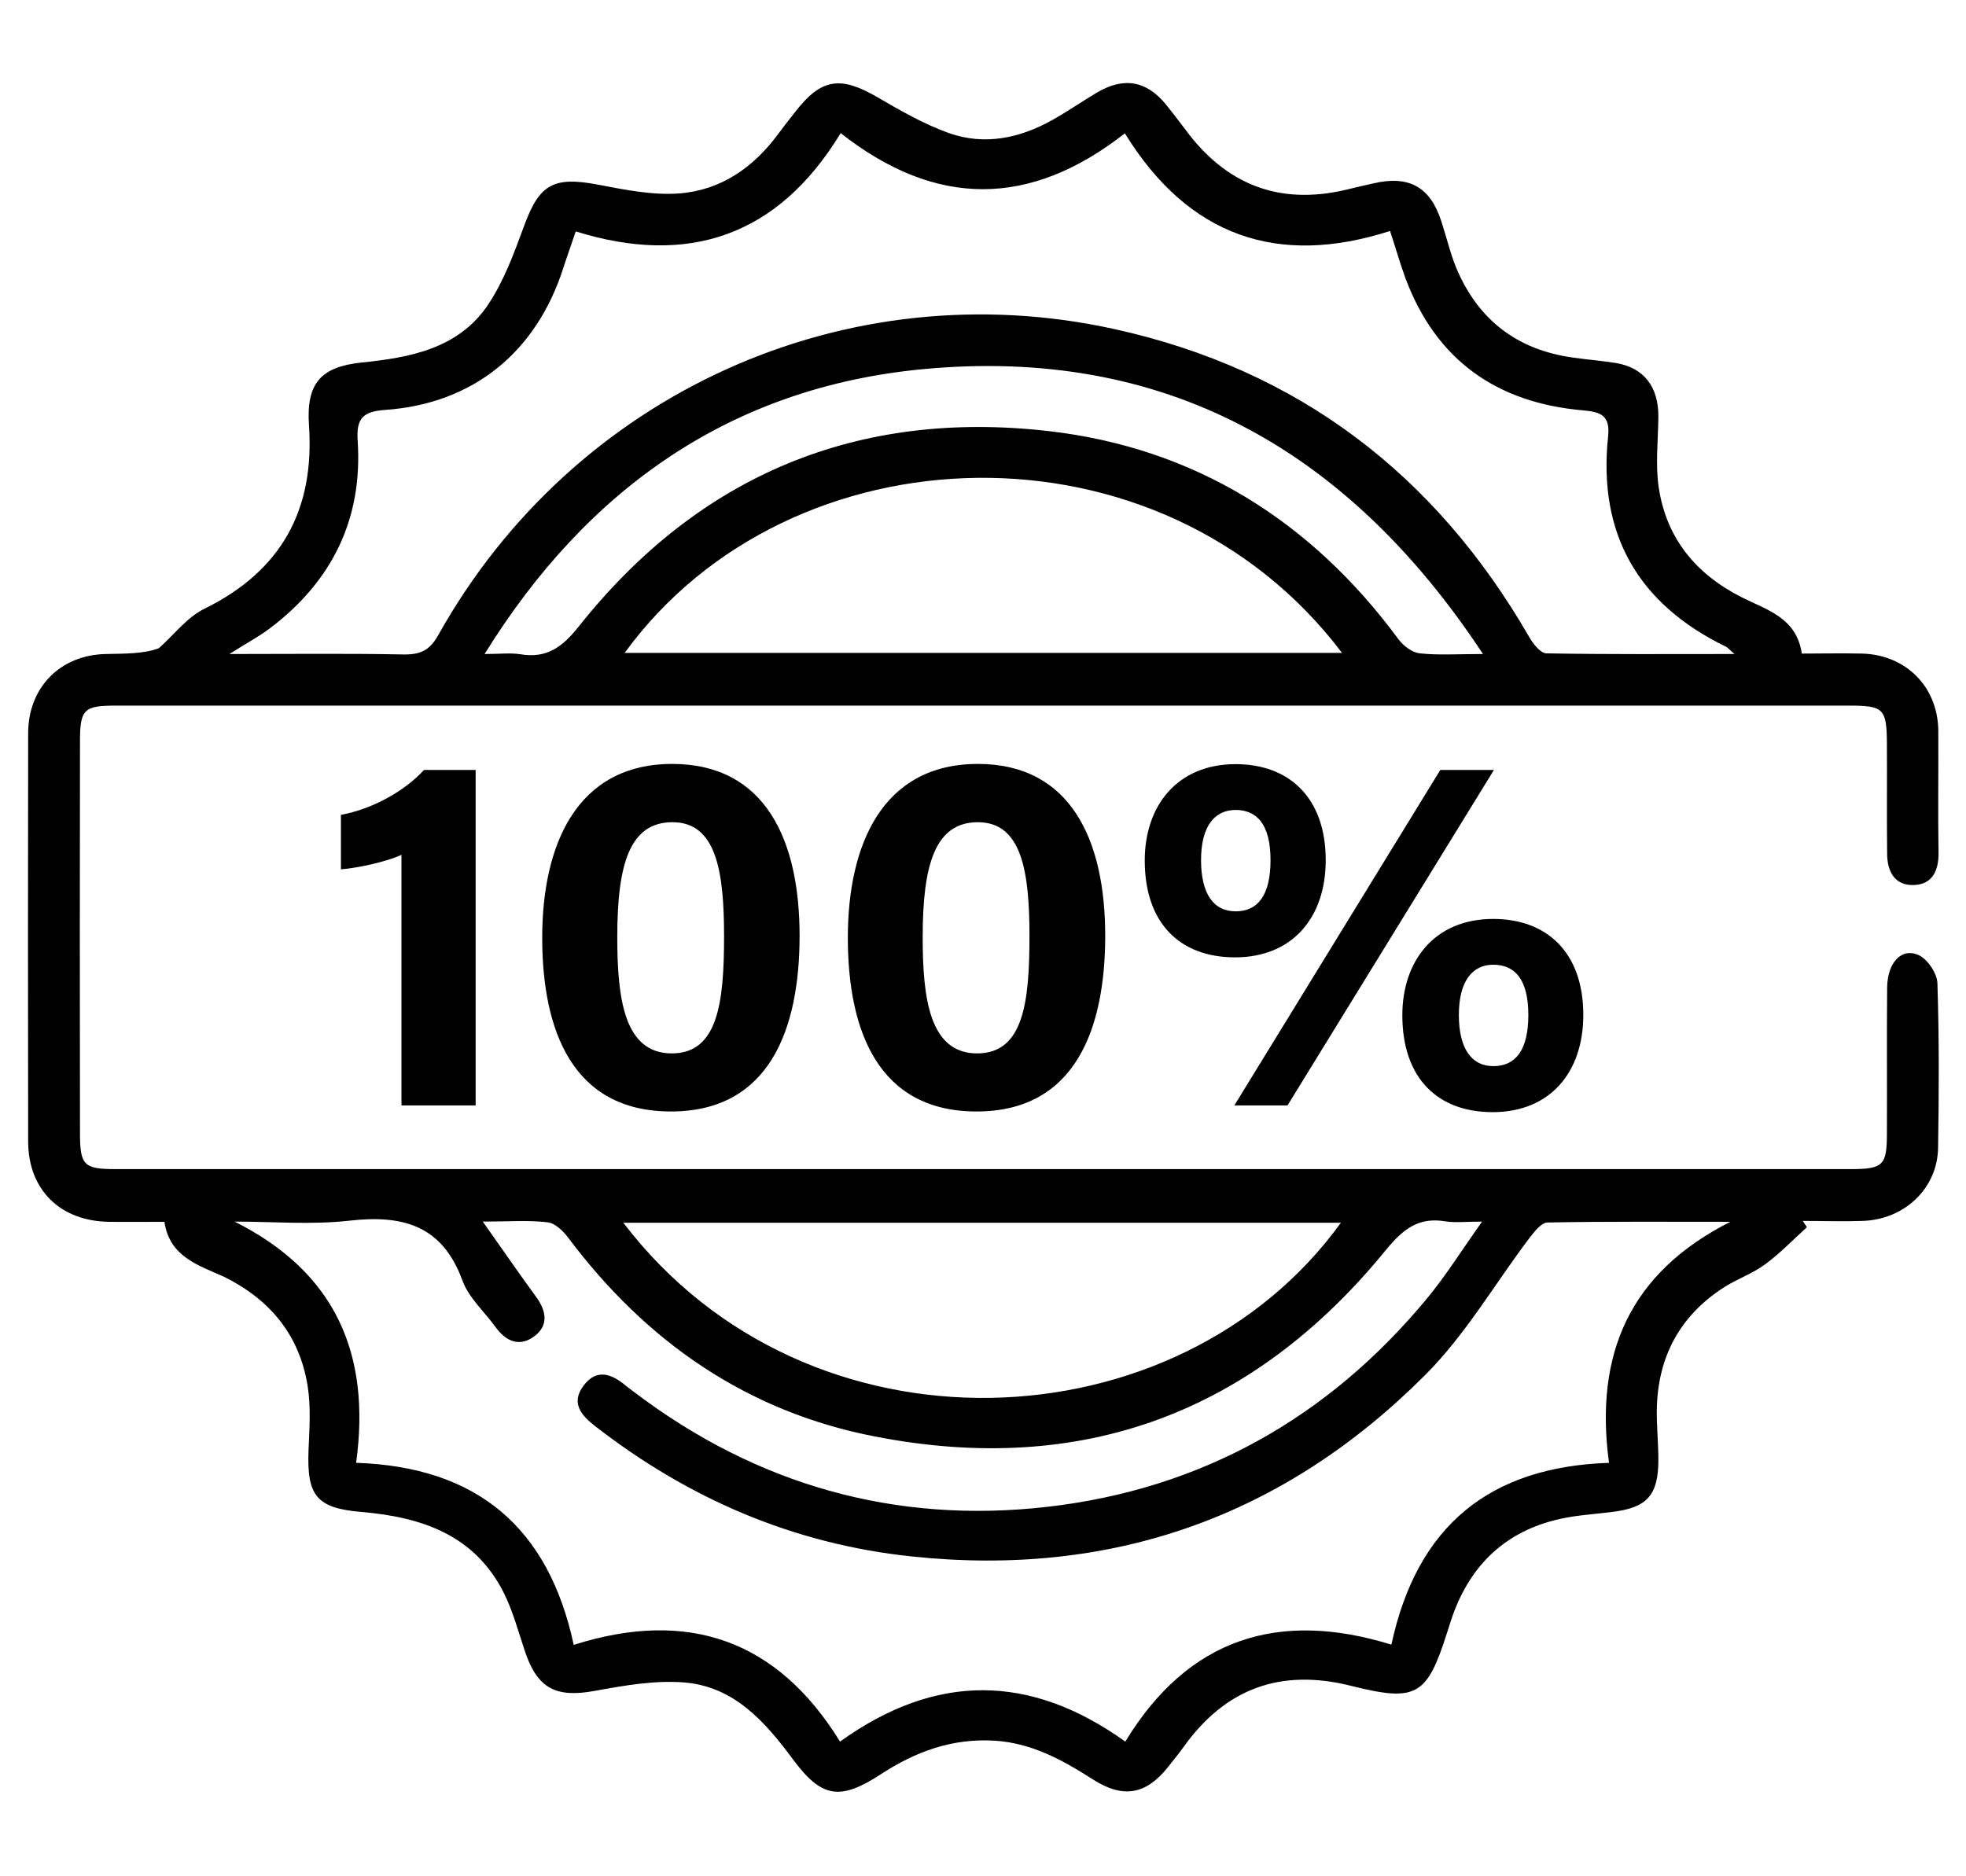
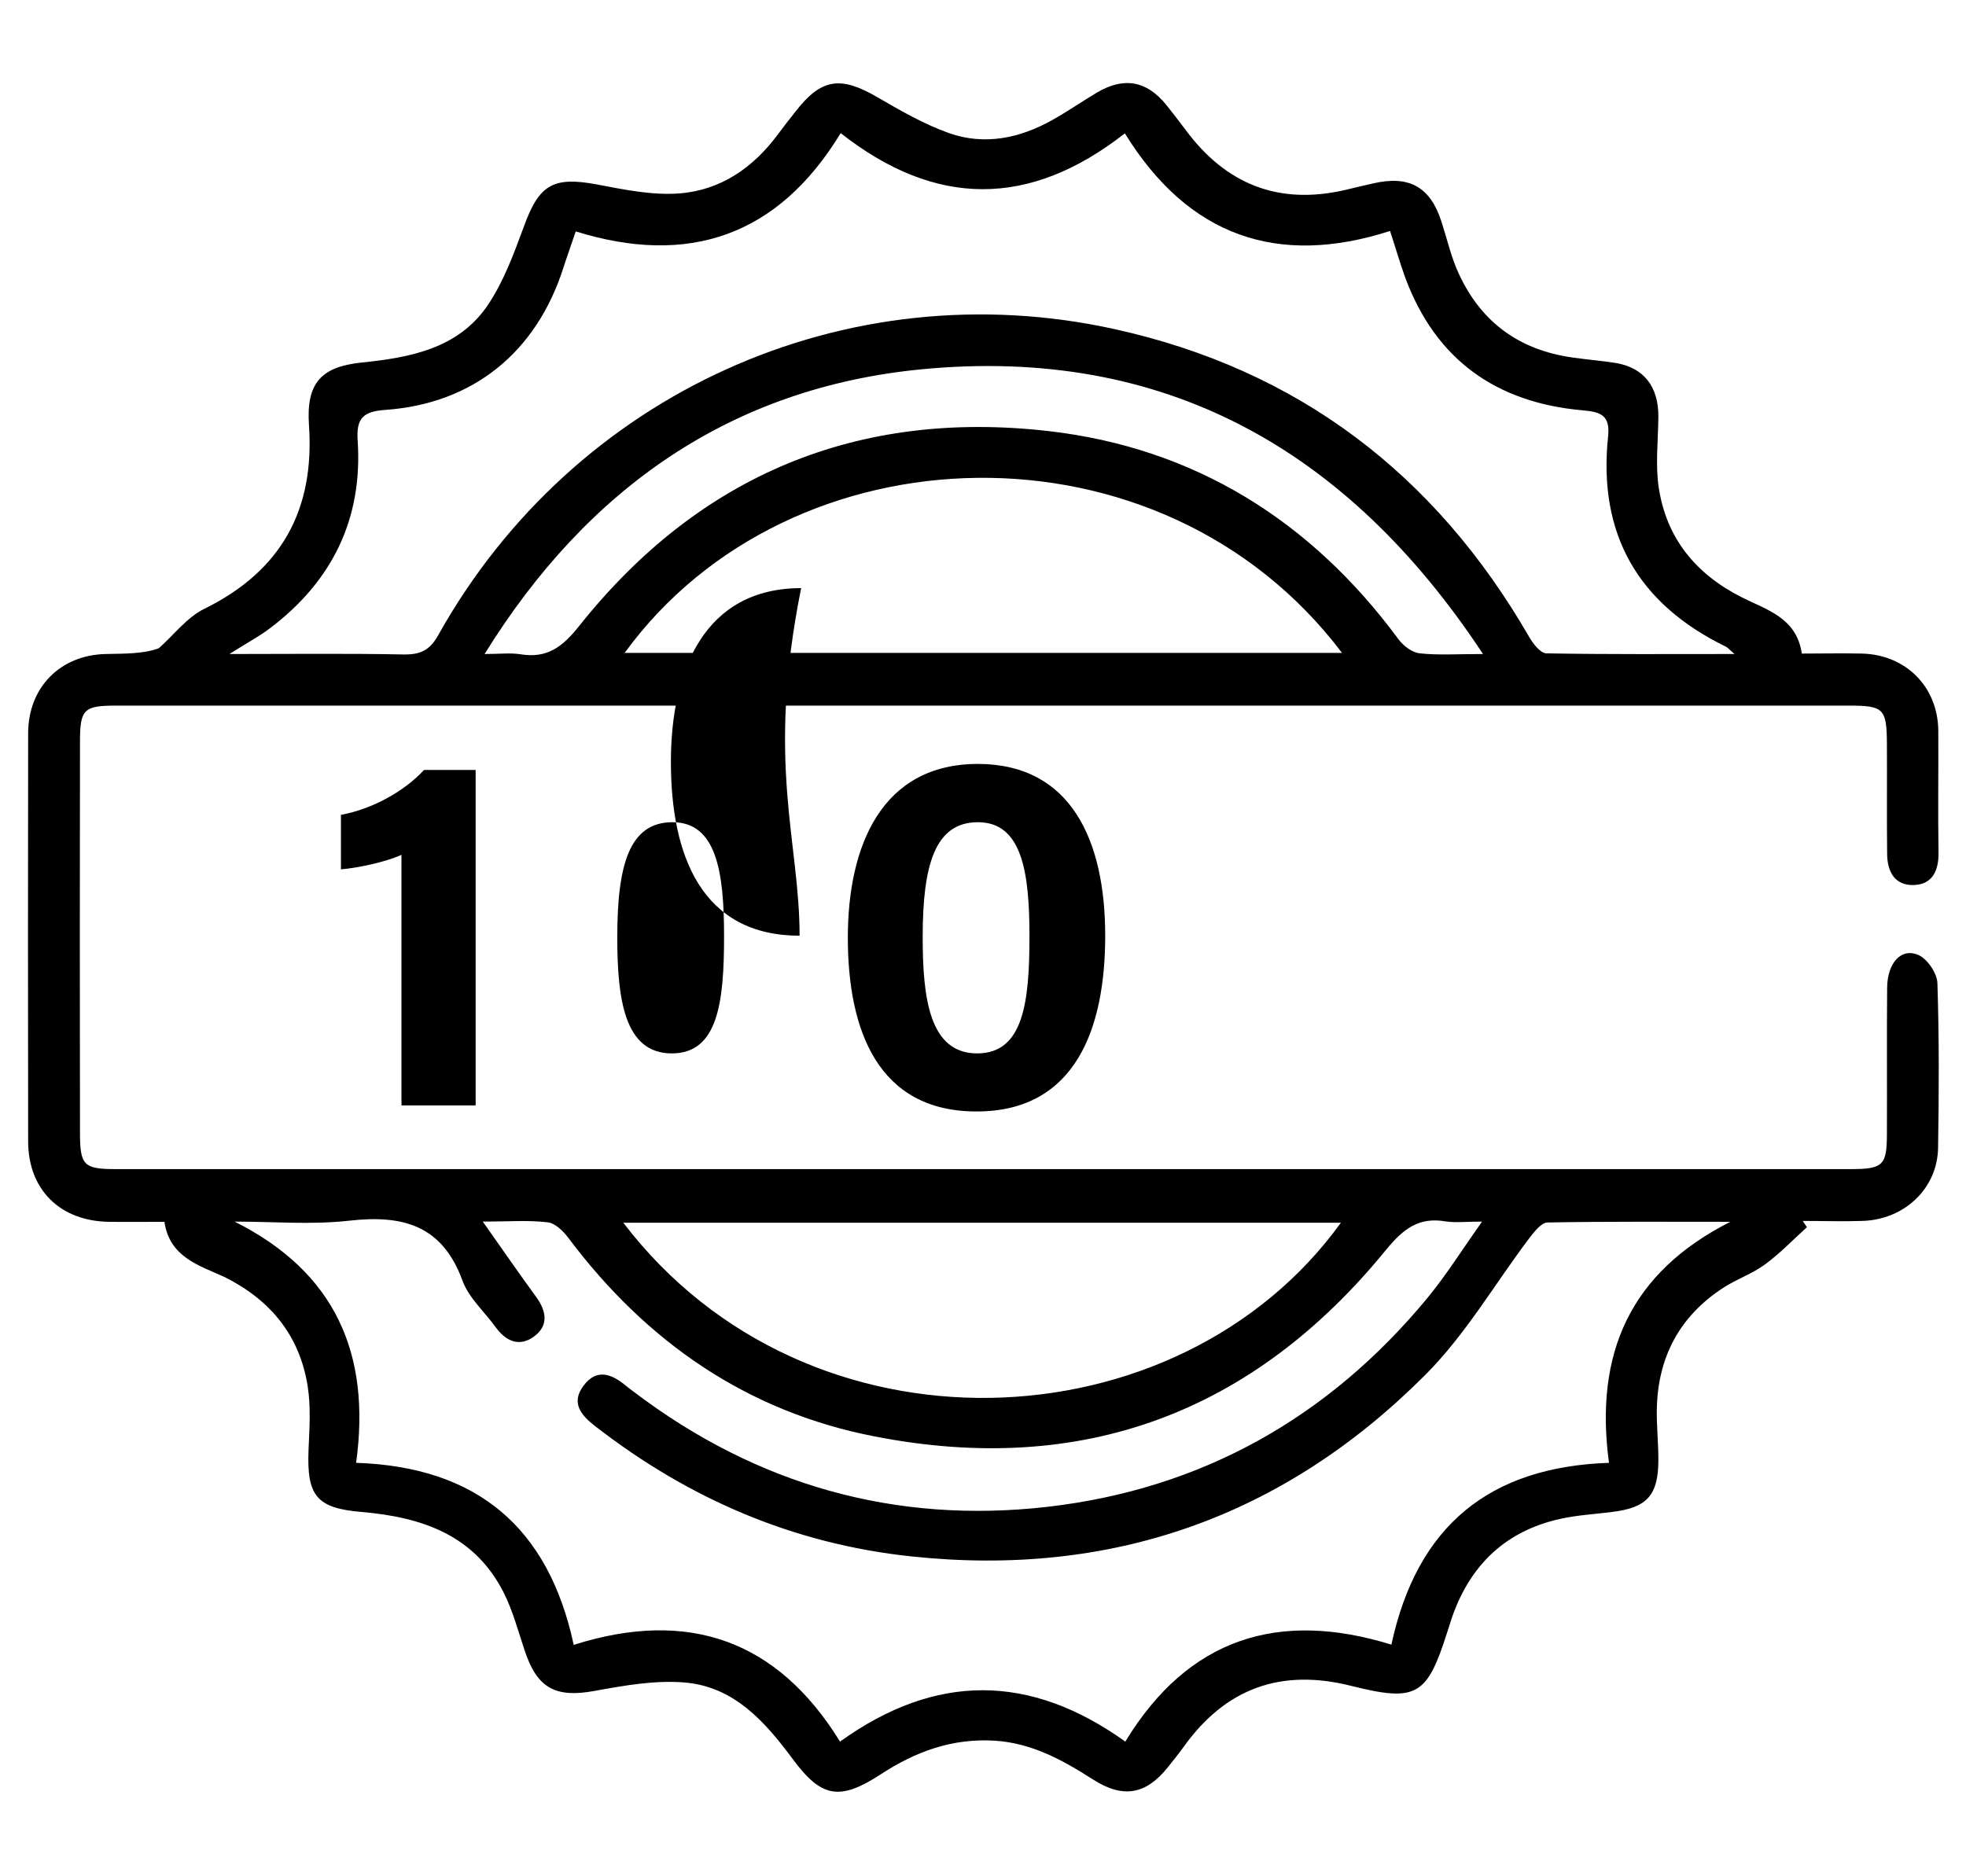
<svg xmlns="http://www.w3.org/2000/svg" xml:space="preserve" style="enable-background:new 0 0 88 84;" viewBox="0 0 88 84" y="0px" x="0px" id="Layer_1" version="1.1">
  <g>
    <path d="M7.36,54.7c-0.85,0-1.67,0.01-2.48,0c-2.19-0.03-3.62-1.44-3.62-3.6c-0.01-6.09-0.01-12.18,0-18.27   c0-2.05,1.43-3.5,3.46-3.55c0.85-0.02,1.71,0,2.39-0.26c0.68-0.6,1.26-1.39,2.05-1.77c3.44-1.7,4.93-4.43,4.67-8.21   c-0.13-1.88,0.53-2.62,2.36-2.81c2.16-0.22,4.31-0.62,5.63-2.55c0.72-1.06,1.18-2.32,1.63-3.54c0.68-1.88,1.31-2.25,3.28-1.88   c1.21,0.23,2.47,0.49,3.67,0.4c1.85-0.14,3.32-1.15,4.43-2.66c0.25-0.34,0.52-0.68,0.78-1.01c1.15-1.48,2.01-1.6,3.66-0.64   c1.03,0.6,2.09,1.21,3.21,1.61c1.59,0.56,3.16,0.23,4.61-0.58c0.68-0.38,1.33-0.83,2-1.23c1.21-0.72,2.23-0.54,3.11,0.54   c0.29,0.36,0.57,0.73,0.85,1.1c1.81,2.46,4.18,3.41,7.18,2.71c0.41-0.1,0.83-0.2,1.24-0.29c1.59-0.37,2.54,0.15,3.04,1.68   c0.23,0.7,0.4,1.44,0.68,2.12c0.98,2.32,2.73,3.66,5.23,4c0.63,0.09,1.27,0.14,1.9,0.24c1.26,0.21,1.92,1.06,1.91,2.41   c-0.01,1.07-0.14,2.15,0.02,3.19c0.35,2.26,1.66,3.85,3.71,4.89c1.11,0.56,2.46,0.91,2.69,2.52c0.92,0,1.8-0.02,2.69,0   c1.98,0.05,3.41,1.5,3.42,3.47c0.01,1.82-0.02,3.63,0.01,5.45c0.01,0.79-0.27,1.4-1.07,1.44c-0.89,0.05-1.23-0.6-1.23-1.41   c-0.02-1.64,0-3.28-0.01-4.91c-0.01-1.58-0.14-1.71-1.71-1.71c-19.62,0-39.25,0-58.87,0c-6.23,0-12.47,0-18.7,0   c-1.43,0-1.6,0.17-1.6,1.61c-0.01,5.84-0.01,11.68,0,17.52c0,1.45,0.17,1.62,1.59,1.62c25.89,0,51.79,0,77.68,0   c1.44,0,1.61-0.17,1.61-1.6c0.01-2.17-0.01-4.34,0.01-6.52c0.01-1.12,0.64-1.81,1.41-1.46c0.4,0.18,0.83,0.82,0.84,1.26   c0.08,2.45,0.07,4.91,0.03,7.37c-0.03,1.82-1.51,3.22-3.4,3.27c-0.89,0.03-1.78,0-2.66,0c0.06,0.09,0.13,0.19,0.19,0.28   c-0.62,0.56-1.21,1.18-1.88,1.67c-0.57,0.42-1.26,0.65-1.86,1.04c-1.97,1.28-2.94,3.12-2.98,5.46c-0.01,0.75,0.07,1.49,0.07,2.24   c0,1.59-0.5,2.15-2.08,2.34c-0.77,0.1-1.56,0.14-2.32,0.31c-2.42,0.54-4,2.04-4.82,4.36c-0.08,0.23-0.15,0.47-0.23,0.71   c-0.91,2.86-1.37,3.14-4.32,2.4c-3.12-0.78-5.59,0.11-7.46,2.71c-0.23,0.32-0.47,0.62-0.72,0.93c-0.98,1.23-2,1.42-3.35,0.56   c-1.36-0.87-2.73-1.63-4.39-1.74c-1.9-0.12-3.55,0.48-5.11,1.5c-1.84,1.2-2.66,1.06-3.94-0.67c-1.26-1.7-2.65-3.27-4.89-3.44   c-1.31-0.1-2.67,0.14-3.98,0.38c-1.75,0.32-2.58-0.11-3.14-1.82c-0.29-0.87-0.53-1.78-0.94-2.59c-1.31-2.58-3.67-3.37-6.35-3.6   c-2.03-0.17-2.46-0.73-2.38-2.77c0.04-0.96,0.11-1.94-0.04-2.87c-0.36-2.26-1.66-3.85-3.72-4.88C8.93,56.66,7.59,56.29,7.36,54.7z    M77.45,54.7c-2.73,0-5.46-0.02-8.19,0.03c-0.27,0.01-0.58,0.41-0.79,0.68c-1.56,2.06-2.88,4.36-4.7,6.17   c-6.33,6.33-14.02,9.05-22.97,8.1c-5.3-0.56-9.99-2.59-14.17-5.84c-0.62-0.48-1.08-1.03-0.52-1.79c0.59-0.81,1.28-0.54,1.92,0   c0.11,0.09,0.22,0.17,0.34,0.26c5.49,4.17,11.7,5.93,18.51,5.15c6.89-0.79,12.59-3.99,17.02-9.36c0.84-1.02,1.55-2.16,2.44-3.41   c-0.73,0-1.19,0.06-1.64-0.01c-1.19-0.2-1.88,0.33-2.64,1.25c-5.95,7.32-13.62,10.19-22.9,8.38c-5.73-1.11-10.23-4.24-13.72-8.89   c-0.23-0.31-0.6-0.67-0.94-0.7c-0.87-0.1-1.75-0.03-2.89-0.03c0.88,1.24,1.61,2.31,2.38,3.36c0.46,0.63,0.59,1.28-0.08,1.78   c-0.66,0.49-1.27,0.22-1.73-0.42c-0.5-0.69-1.2-1.31-1.48-2.08c-0.91-2.49-2.69-2.95-5.07-2.68c-1.69,0.19-3.42,0.04-5.13,0.04   c4.51,2.26,6.11,5.92,5.44,10.8c5.4,0.18,8.61,2.88,9.74,8.15c5.11-1.62,9.11-0.23,11.92,4.33c4.29-3.08,8.51-3.05,12.77,0   c2.82-4.64,6.87-5.9,11.91-4.34c1.15-5.34,4.41-7.96,9.74-8.14C71.36,60.59,72.97,56.97,77.45,54.7z M10.27,29.28   c2.77,0,5.28-0.03,7.79,0.02c0.76,0.01,1.18-0.18,1.57-0.89c6.05-10.8,18.24-16.32,30.24-13.68c8.24,1.81,14.38,6.51,18.58,13.79   c0.17,0.3,0.5,0.72,0.76,0.73c2.75,0.05,5.5,0.03,8.43,0.03c-0.24-0.2-0.3-0.29-0.39-0.33c-3.94-1.92-5.73-5.05-5.27-9.41   c0.1-0.95-0.33-1.1-1.14-1.17c-3.85-0.34-6.57-2.25-7.94-5.94c-0.23-0.63-0.41-1.27-0.68-2.09c-5.03,1.62-9.03,0.24-11.87-4.37   C46.1,9.3,41.89,9.31,37.63,5.96c-2.82,4.64-6.85,5.96-11.86,4.4c-0.22,0.66-0.4,1.15-0.56,1.65c-1.21,3.76-4.03,6.06-7.95,6.34   c-1.02,0.07-1.32,0.38-1.25,1.39c0.23,3.5-1.15,6.29-3.93,8.39C11.58,28.51,11.02,28.8,10.27,29.28z M60.07,29.23   c-8.1-10.72-24.71-10.18-32.11,0C38.65,29.23,49.3,29.23,60.07,29.23z M27.9,54.74c8.27,10.85,24.86,10.06,32.12,0   C49.33,54.74,38.67,54.74,27.9,54.74z M66.38,29.28c-6.08-9.22-14.31-13.78-25.1-12.75c-8.54,0.82-14.98,5.31-19.59,12.75   c0.68,0,1.15-0.06,1.6,0.01c1.2,0.2,1.89-0.33,2.63-1.26c5.38-6.77,12.48-9.71,21.02-8.73c6.52,0.75,11.74,4.01,15.65,9.31   c0.22,0.3,0.62,0.61,0.97,0.64C64.38,29.34,65.23,29.28,66.38,29.28z" />
    <g>
      <path d="M17.97,49.49V38.27c-0.7,0.32-1.96,0.59-2.71,0.65v-2.44c1.42-0.26,2.86-1.07,3.72-2.01h2.31v15.02H17.97z" />
-       <path d="M35.79,41.89c0,4.13-1.31,7.87-5.76,7.87c-4.4,0-5.76-3.62-5.76-7.78c0-4.11,1.51-7.78,5.83-7.78    C34.28,34.21,35.79,37.64,35.79,41.89z M27.63,41.95c0,2.76,0.31,5.21,2.44,5.21c2.07,0,2.34-2.29,2.34-5.25    c0-2.91-0.35-5.1-2.31-5.1C28.18,36.81,27.63,38.7,27.63,41.95z" />
+       <path d="M35.79,41.89c-4.4,0-5.76-3.62-5.76-7.78c0-4.11,1.51-7.78,5.83-7.78    C34.28,34.21,35.79,37.64,35.79,41.89z M27.63,41.95c0,2.76,0.31,5.21,2.44,5.21c2.07,0,2.34-2.29,2.34-5.25    c0-2.91-0.35-5.1-2.31-5.1C28.18,36.81,27.63,38.7,27.63,41.95z" />
      <path d="M49.47,41.89c0,4.13-1.31,7.87-5.76,7.87c-4.4,0-5.76-3.62-5.76-7.78c0-4.11,1.51-7.78,5.83-7.78    C47.95,34.21,49.47,37.64,49.47,41.89z M41.3,41.95c0,2.76,0.31,5.21,2.44,5.21c2.07,0,2.34-2.29,2.34-5.25    c0-2.91-0.35-5.1-2.31-5.1C41.86,36.81,41.3,38.7,41.3,41.95z" />
-       <path d="M59.34,38.51c0,2.57-1.49,4.35-4.06,4.35c-2.43,0-4.04-1.49-4.04-4.34c0-2.42,1.43-4.31,4.07-4.31    C57.67,34.21,59.34,35.68,59.34,38.51z M53.76,38.51c0,1.49,0.55,2.29,1.55,2.29c0.99,0,1.56-0.72,1.56-2.29    c0-1.63-0.63-2.25-1.57-2.25C54.36,36.27,53.76,36.99,53.76,38.51z M55.25,49.49l9.22-15.02h2.4l-9.24,15.02H55.25z M70.87,45.44    c0,2.56-1.48,4.35-4.06,4.35c-2.44,0-4.04-1.5-4.04-4.34c0-2.42,1.43-4.31,4.07-4.31C69.21,41.14,70.87,42.61,70.87,45.44z     M65.3,45.44c0,1.48,0.55,2.29,1.55,2.29c0.99,0,1.56-0.72,1.56-2.29c0-1.63-0.63-2.25-1.57-2.25    C65.9,43.19,65.3,43.93,65.3,45.44z" />
    </g>
  </g>
</svg>